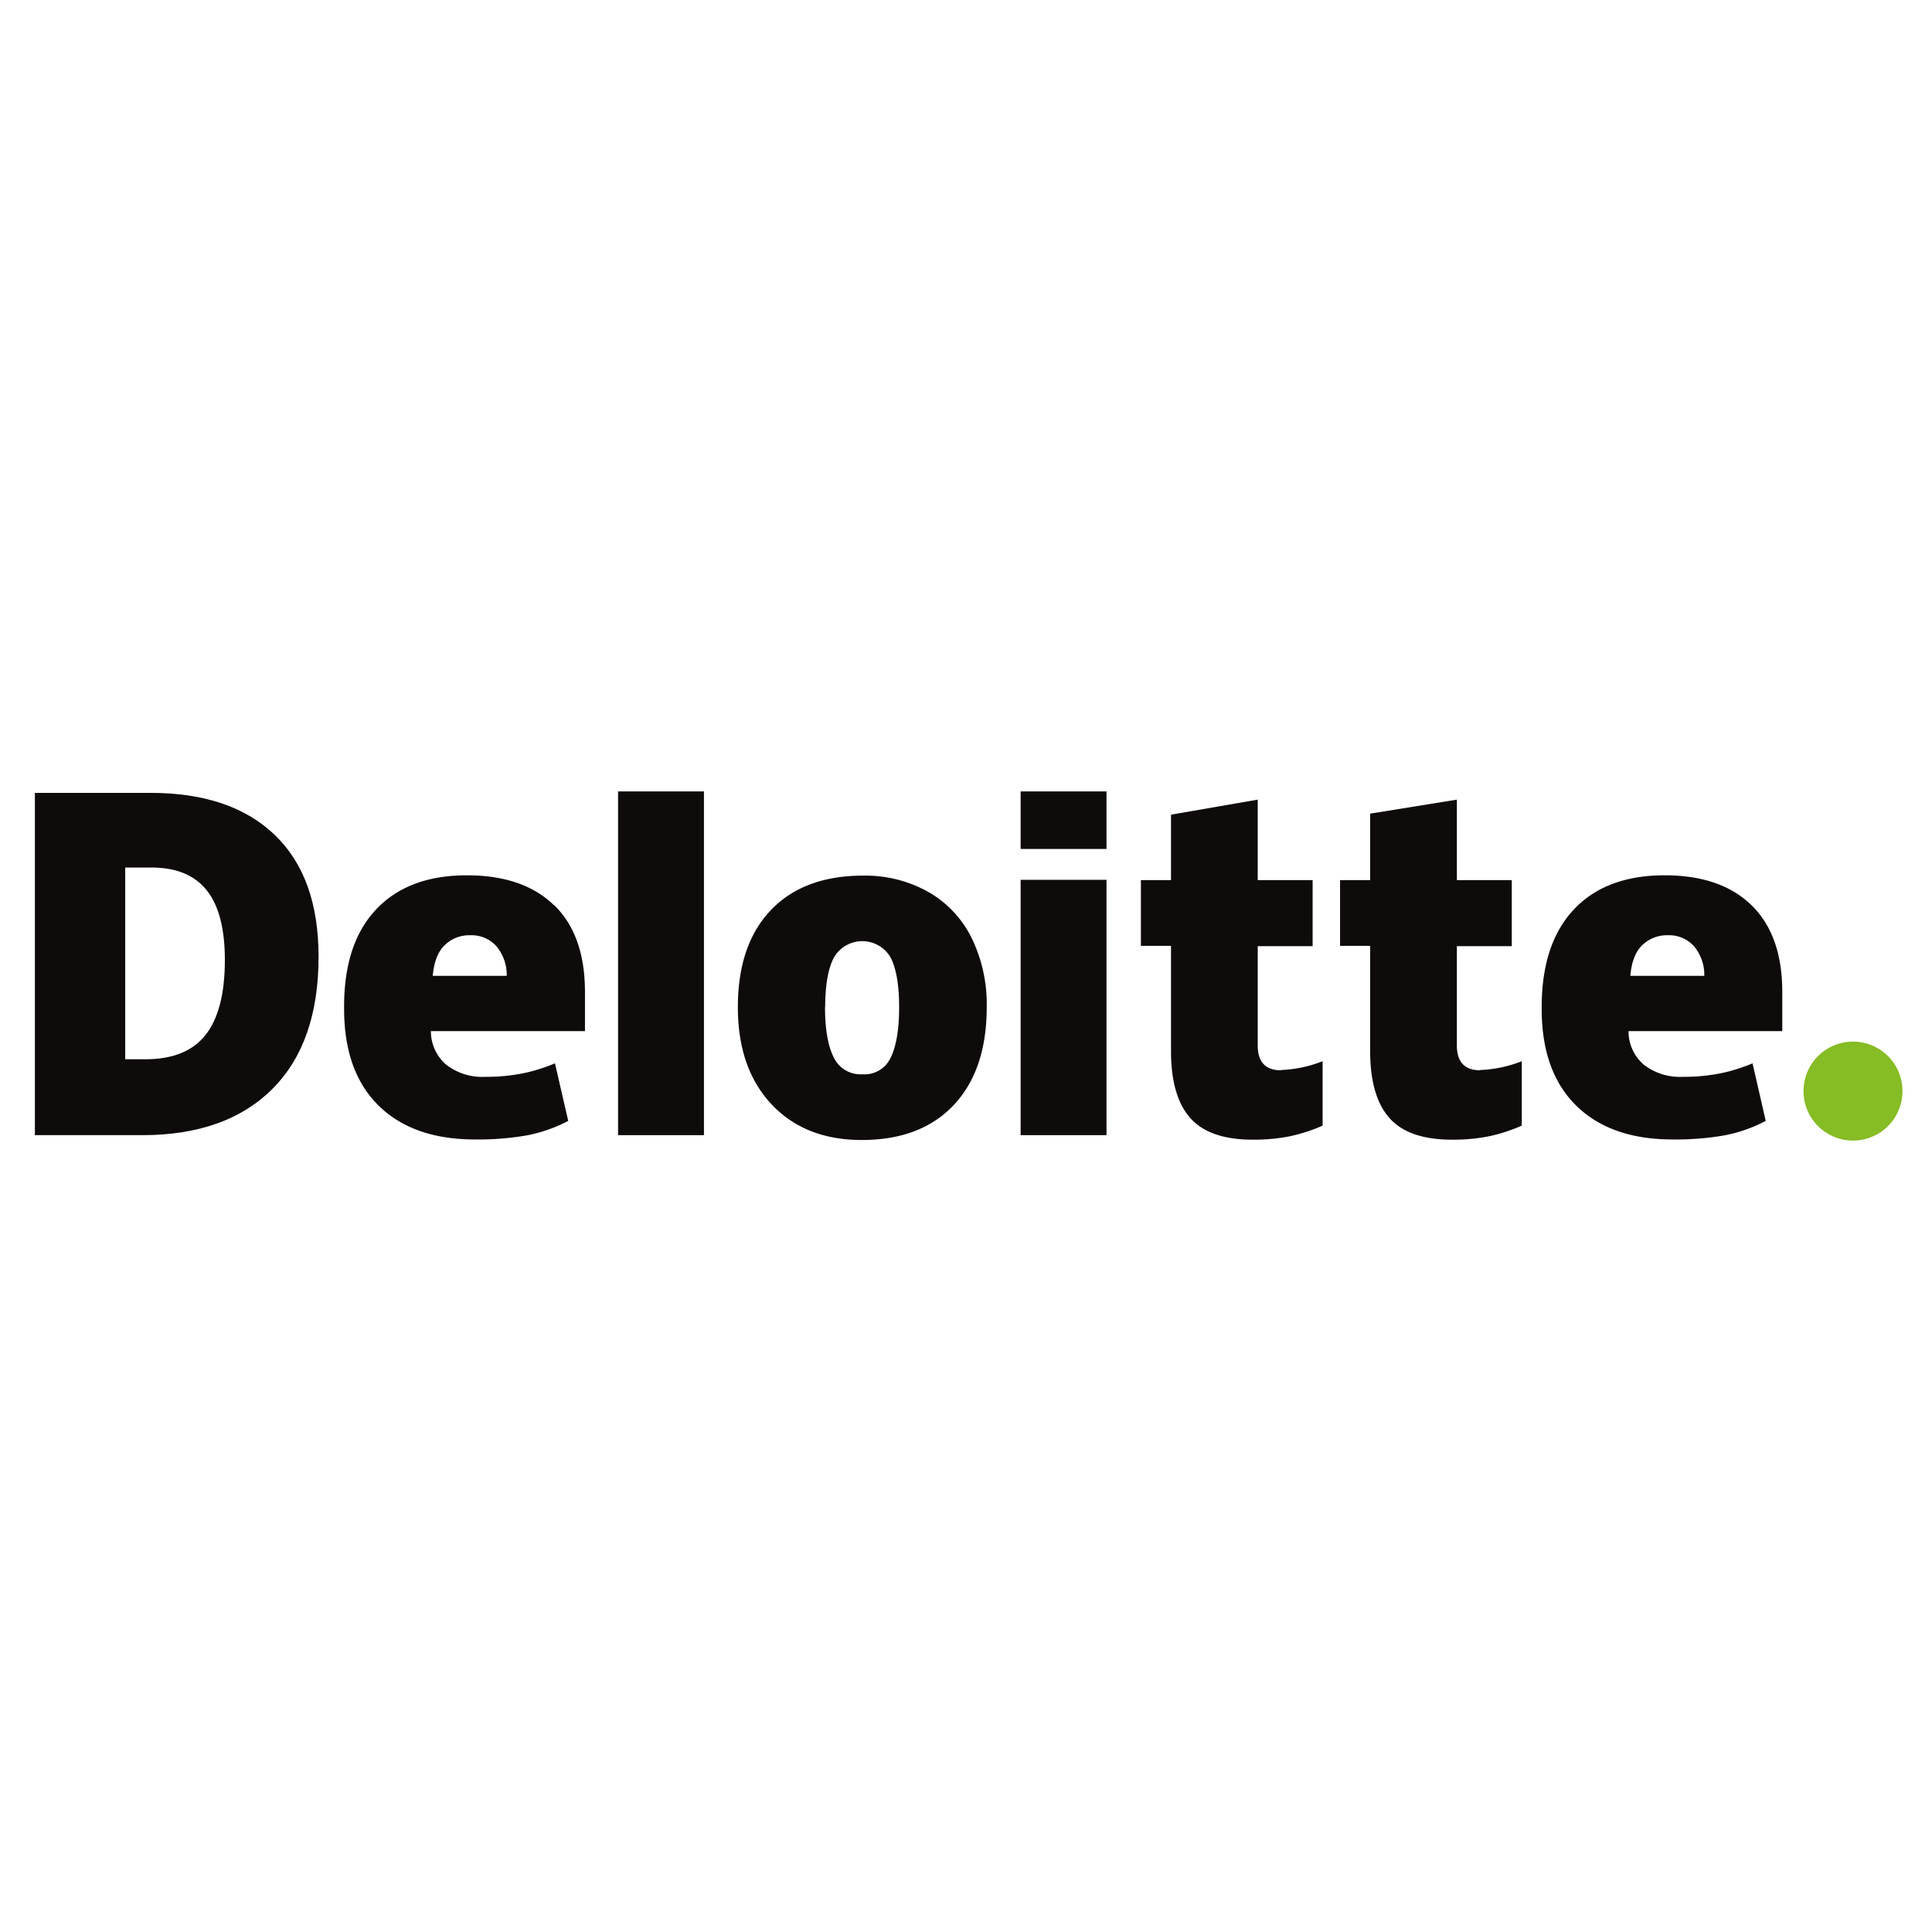
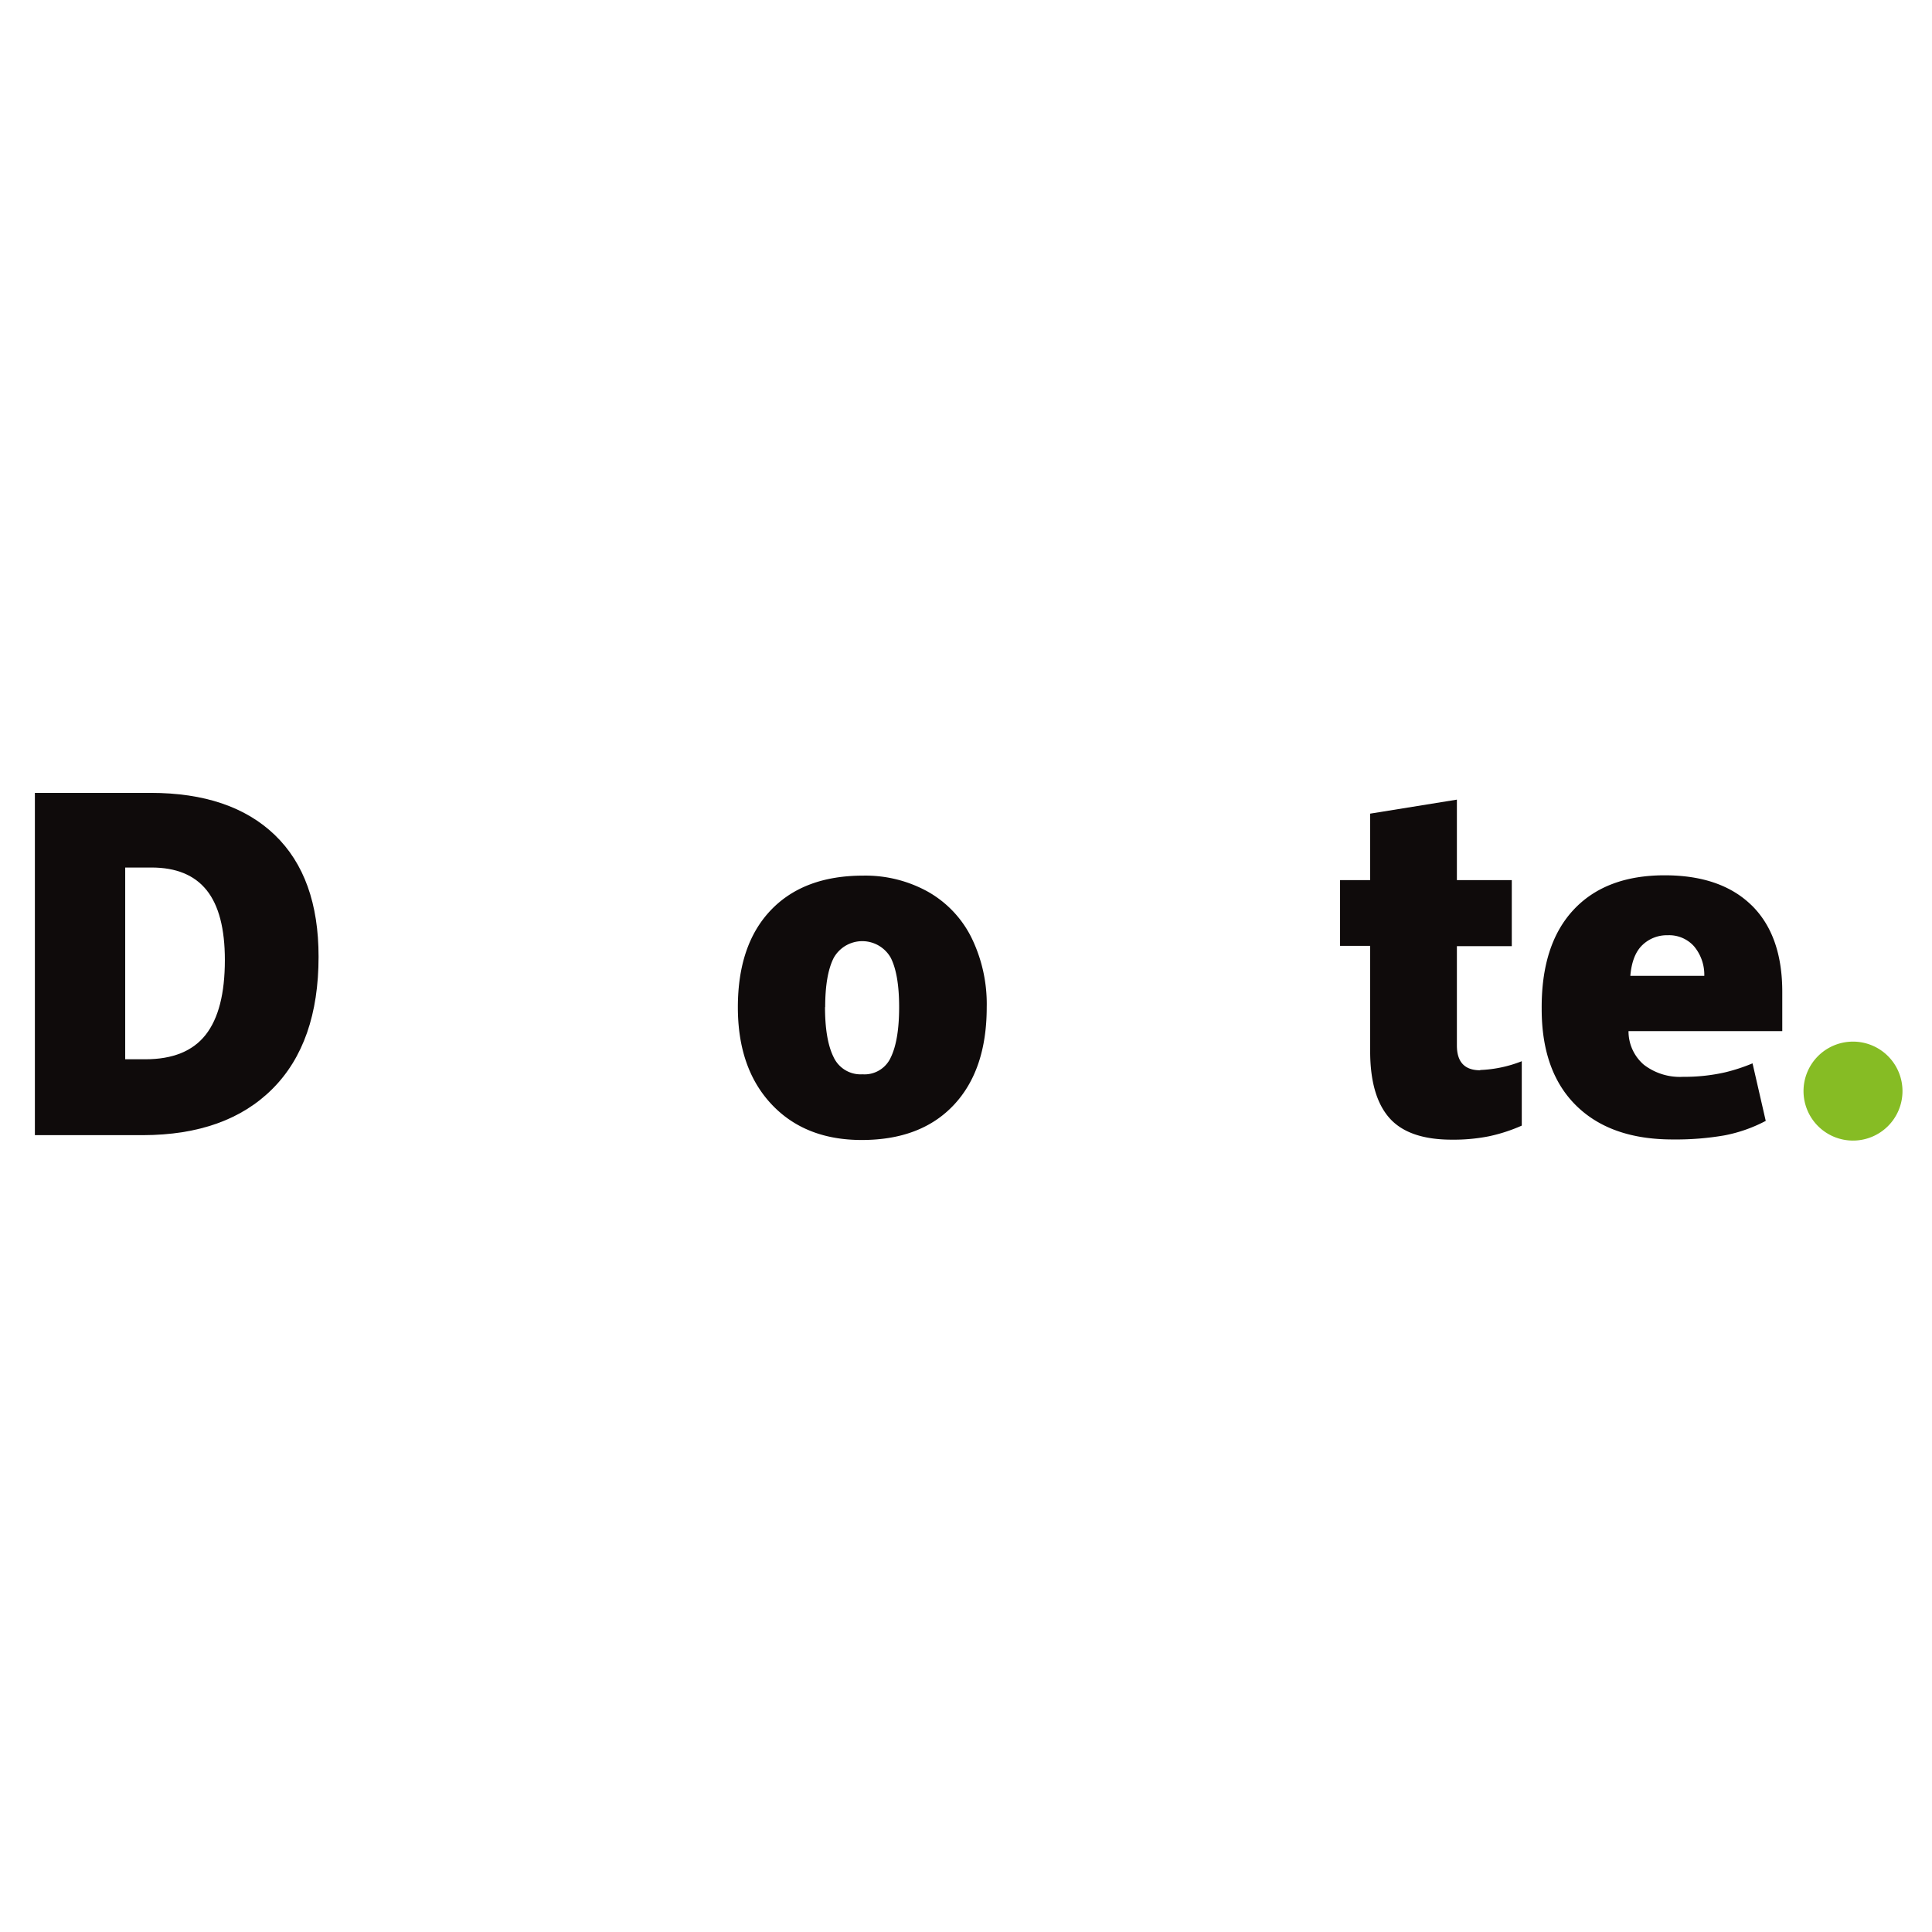
<svg xmlns="http://www.w3.org/2000/svg" id="Layer_1" data-name="Layer 1" viewBox="0 0 360 360">
  <defs>
    <style>.cls-1{fill:#86bc24;}.cls-2{fill:#0f0b0b;}</style>
  </defs>
  <g id="layer1">
    <g id="g3359">
      <g id="g3371">
        <path id="path3356" class="cls-1" d="M336.06,203.31a9.22,9.22,0,1,1,9.22,9.22,9.22,9.22,0,0,1-9.22-9.22" />
        <path id="path3360" class="cls-2" d="M41.9,178.88q0-8.76-3.39-13c-2.26-2.82-5.68-4.23-10.29-4.23H23.33v35.73h3.74c5.12,0,8.86-1.52,11.25-4.56s3.58-7.68,3.58-13.94m17.46-.6q0,16-8.58,24.6t-24.13,8.64H6.5V147.74H28.05q15,0,23.16,7.85t8.15,22.69" />
-         <path id="path3362" class="cls-2" d="M115.17,211.52h16V147.47h-16Z" />
        <path id="path3366" class="cls-2" d="M153.73,187.63q0,6.12,1.59,9.33a5.54,5.54,0,0,0,5.37,3.22A5.37,5.37,0,0,0,166,197q1.54-3.21,1.54-9.33c0-4.07-.52-7.13-1.56-9.2a6.1,6.1,0,0,0-10.62,0c-1.06,2.06-1.6,5.13-1.6,9.22m30.1,0q0,11.67-6.13,18.2t-17.16,6.53q-10.58,0-16.83-6.68t-6.25-18.05q0-11.64,6.13-18.08t17.2-6.45a24,24,0,0,1,12.09,3,20.08,20.08,0,0,1,8.1,8.54,28.14,28.14,0,0,1,2.85,13" />
-         <path id="path3370" class="cls-2" d="M190.18,211.52h16V163.94h-16Z" />
-         <path id="path3372" class="cls-2" d="M190.18,158.19h16V147.47h-16Z" />
-         <path id="path3376" class="cls-2" d="M238.7,199.38a23.33,23.33,0,0,0,7.75-1.64v12a30.61,30.61,0,0,1-6.17,2,33.71,33.71,0,0,1-6.87.62q-8.07,0-11.64-4.06t-3.57-12.44V176.25h-5.61V164h5.61V151.8L234.36,149v15h10.23v12.3H234.36v18.51q0,4.62,4.34,4.62" />
        <path id="path3380" class="cls-2" d="M275.81,199.38a23.38,23.38,0,0,0,7.75-1.64v12a30.61,30.61,0,0,1-6.17,2,33.71,33.71,0,0,1-6.87.62q-8.07,0-11.64-4.06t-3.57-12.44V176.25H249.7V164h5.61V151.61L271.47,149v15H281.7v12.3H271.47v18.51q0,4.62,4.34,4.62" />
        <path id="path3384" class="cls-2" d="M303.79,181.83q.33-3.9,2.24-5.73a6.57,6.57,0,0,1,4.73-1.83,6.21,6.21,0,0,1,4.9,2.06,8.26,8.26,0,0,1,1.91,5.5Zm22.61-13.12q-5.72-5.61-16.21-5.61-11,0-17,6.45T287.27,188q0,11.67,6.42,18t18,6.32a53.08,53.08,0,0,0,9.59-.75,27.47,27.47,0,0,0,7.74-2.71l-2.46-10.72a33.8,33.8,0,0,1-5.18,1.69,34.25,34.25,0,0,1-7.77.82,11,11,0,0,1-7.31-2.26,8.21,8.21,0,0,1-2.85-6.26h28.65v-7.31q0-10.53-5.72-16.14" />
-         <path id="path3388" class="cls-2" d="M80.64,181.83q.33-3.9,2.24-5.73a6.57,6.57,0,0,1,4.73-1.83,6.22,6.22,0,0,1,4.9,2.06,8.32,8.32,0,0,1,1.91,5.5Zm22.62-13.12Q97.53,163.1,87,163.1q-11,0-17,6.45T64.12,188q0,11.67,6.42,18t18,6.32a53.08,53.08,0,0,0,9.59-.75,27.75,27.75,0,0,0,7.75-2.71l-2.47-10.72a33.8,33.8,0,0,1-5.18,1.69,34.25,34.25,0,0,1-7.77.82,11,11,0,0,1-7.32-2.26,8.24,8.24,0,0,1-2.85-6.26H109v-7.31q0-10.53-5.71-16.14" />
      </g>
    </g>
  </g>
</svg>